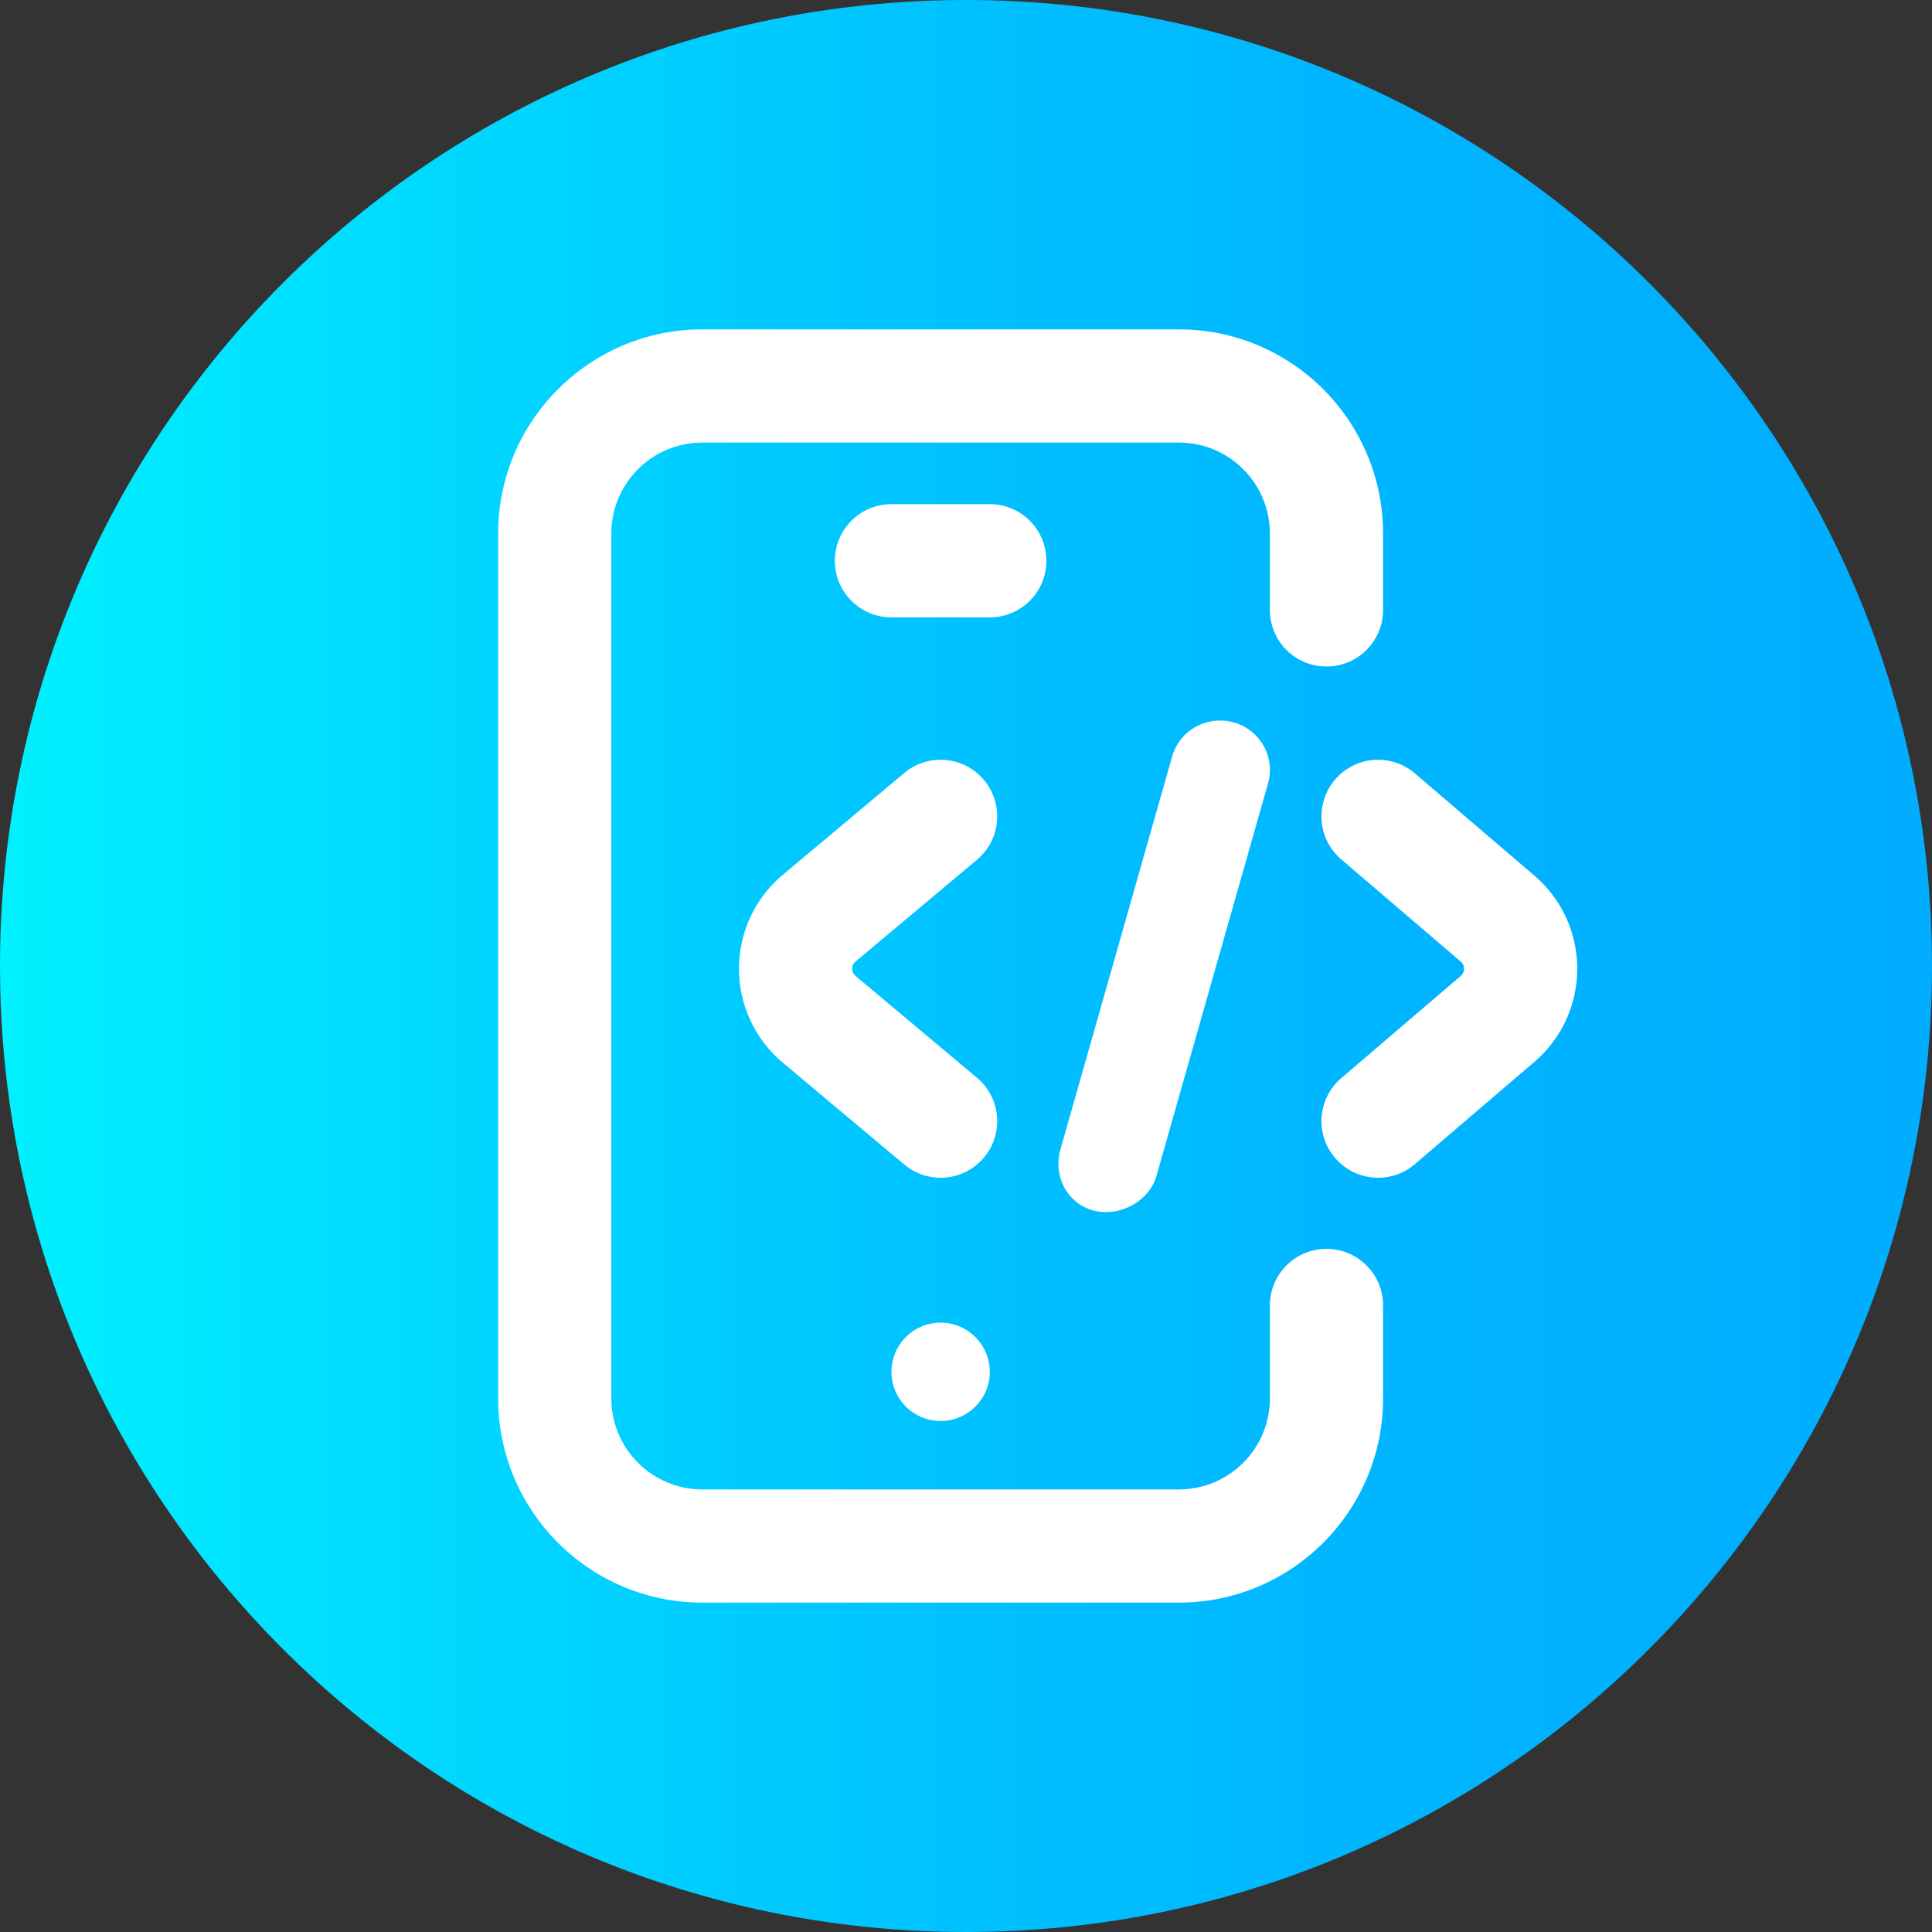
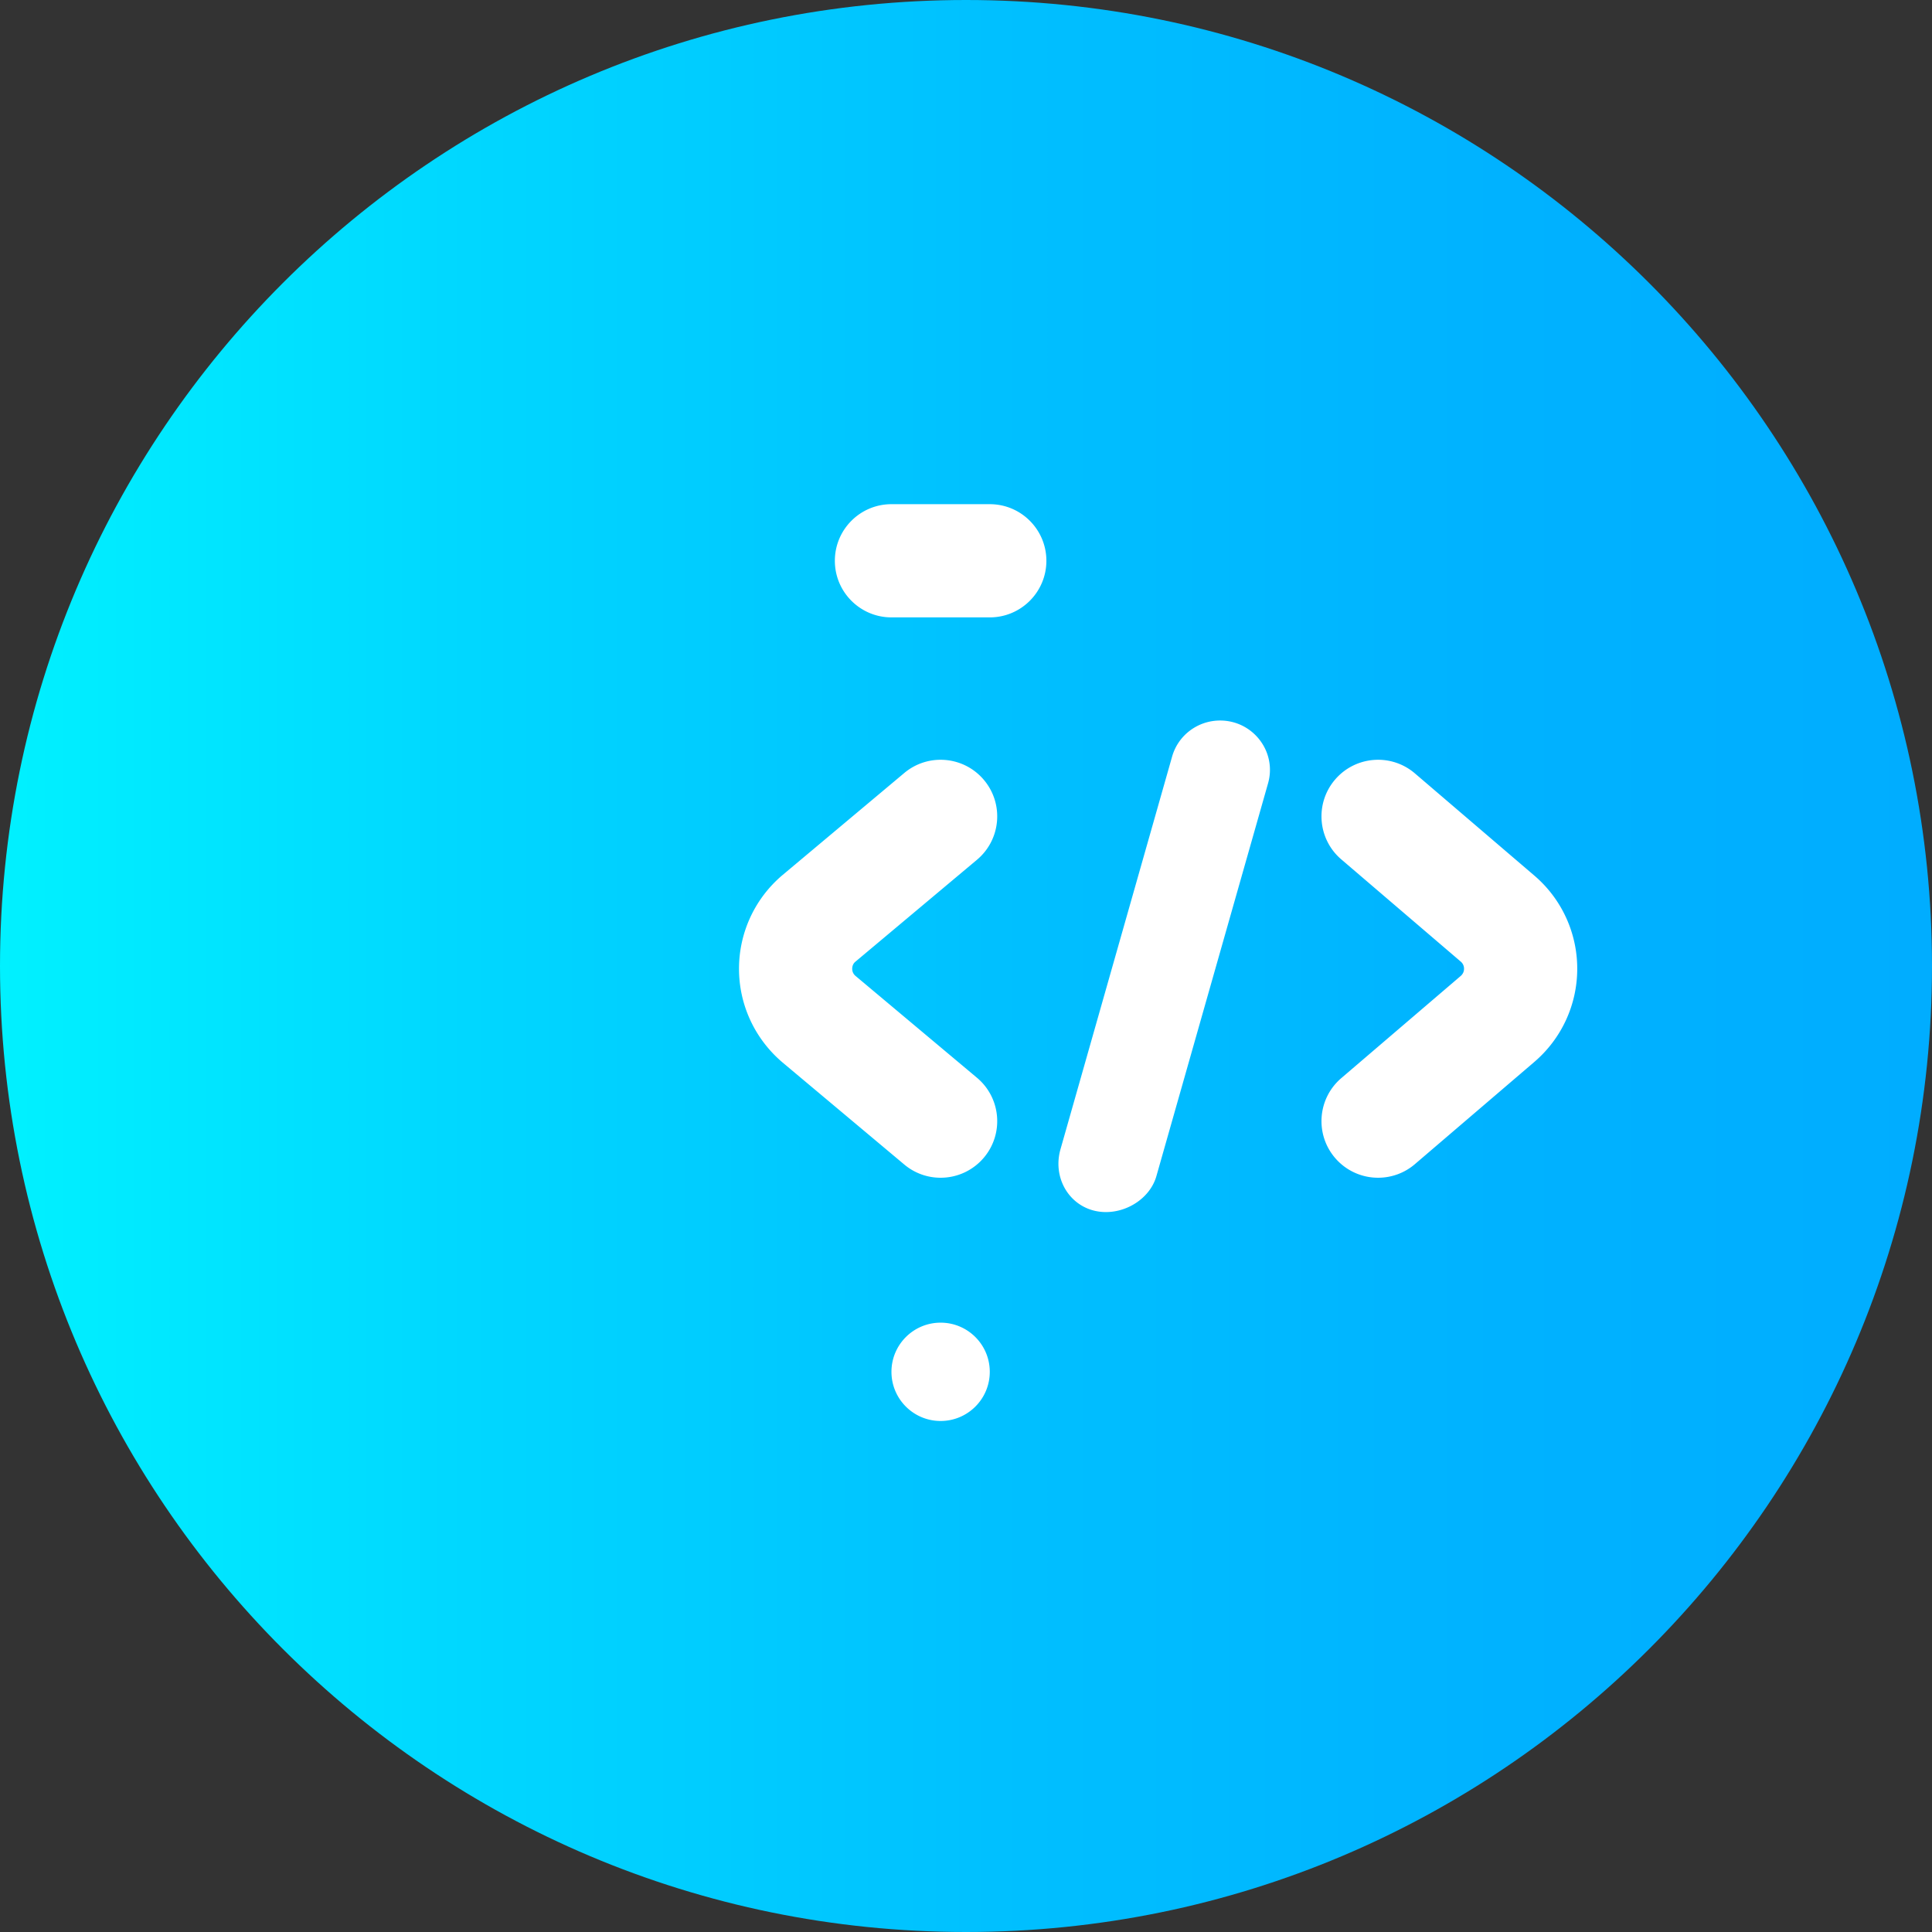
<svg xmlns="http://www.w3.org/2000/svg" width="512pt" height="512pt" viewBox="0 0 512 512">
  <rect x="0" y="0" width="512" height="512" fill="#333333" stroke="none" />
  <linearGradient id="a" x1="0" x2="512" y1="256" y2="256" gradientUnits="userSpaceOnUse">
    <stop offset="0" stop-color="#00f1ff" />
    <stop offset=".231" stop-color="#00d8ff" />
    <stop offset=".514" stop-color="#00c0ff" />
    <stop offset=".777" stop-color="#00b2ff" />
    <stop offset="1" stop-color="#00adff" />
  </linearGradient>
  <path fill="url(#a)" d="M512 256c0 141.387-114.613 256-256 256S0 397.387 0 256 114.613 0 256 0s256 114.613 256 256zm0 0" />
  <g fill="#fff">
-     <path d="M312.45 424.71H186.093c-29.817 0-54.078-24.26-54.078-54.077V141.367c0-29.816 24.261-54.078 54.078-54.078h126.355c29.82 0 54.078 24.262 54.078 54.078v20.27c0 8.285-6.714 15-15 15-8.28 0-15-6.715-15-15v-20.27c0-13.277-10.8-24.078-24.078-24.078H186.094c-13.278 0-24.078 10.8-24.078 24.078v229.266c0 13.277 10.8 24.078 24.078 24.078h126.355c13.278 0 24.078-10.8 24.078-24.078V345.96c0-8.285 6.72-15 15-15 8.286 0 15 6.715 15 15v24.672c0 29.816-24.257 54.078-54.078 54.078zm0 0" />
    <path d="M249.273 376.574c-7.195 0-13.027-5.832-13.027-13.027s5.832-13.027 13.027-13.027c7.196 0 13.028 5.832 13.028 13.027s-5.832 13.027-13.028 13.027zM262.3 163.613h-26.054c-8.285 0-15-6.718-15-15 0-8.285 6.715-15 15-15h26.055c8.281 0 15 6.715 15 15 0 8.282-6.719 15-15 15zm30.798 157.597c5.914 0 11.757-3.897 13.363-9.538l29.586-104.082c2.375-8.352-3.957-16.645-12.711-16.645-5.914 0-11.106 3.899-12.711 9.543l-29.586 104.078c-2.375 8.356 3.305 16.645 12.059 16.645m-43.832-9.098c-3.403 0-6.82-1.148-9.63-3.508l-32.257-27.043c-7.356-6.25-11.535-15.277-11.535-24.832 0-9.554 4.18-18.582 11.46-24.77l32.333-27.105c6.347-5.324 15.808-4.492 21.129 1.856 5.324 6.348 4.492 15.809-1.856 21.133l-32.258 27.047c-.652.554-.808 1.312-.808 1.84 0 .527.152 1.285.883 1.902l32.183 26.984c6.348 5.324 7.18 14.785 1.856 21.133a14.962 14.962 0 0 1-11.5 5.363zm115.949 0a14.966 14.966 0 0 1-11.406-5.25c-5.383-6.293-4.649-15.761 1.648-21.148l31.606-27.043c.769-.656.921-1.414.921-1.942a2.43 2.43 0 0 0-.879-1.902l-31.648-27.082c-6.297-5.387-7.031-14.855-1.648-21.148 5.39-6.297 14.859-7.032 21.152-1.645l31.605 27.043a32.425 32.425 0 0 1 11.418 24.734c0 9.555-4.18 18.583-11.46 24.77l-31.563 27.012a14.952 14.952 0 0 1-9.746 3.601zm0 0" />
  </g>
</svg>